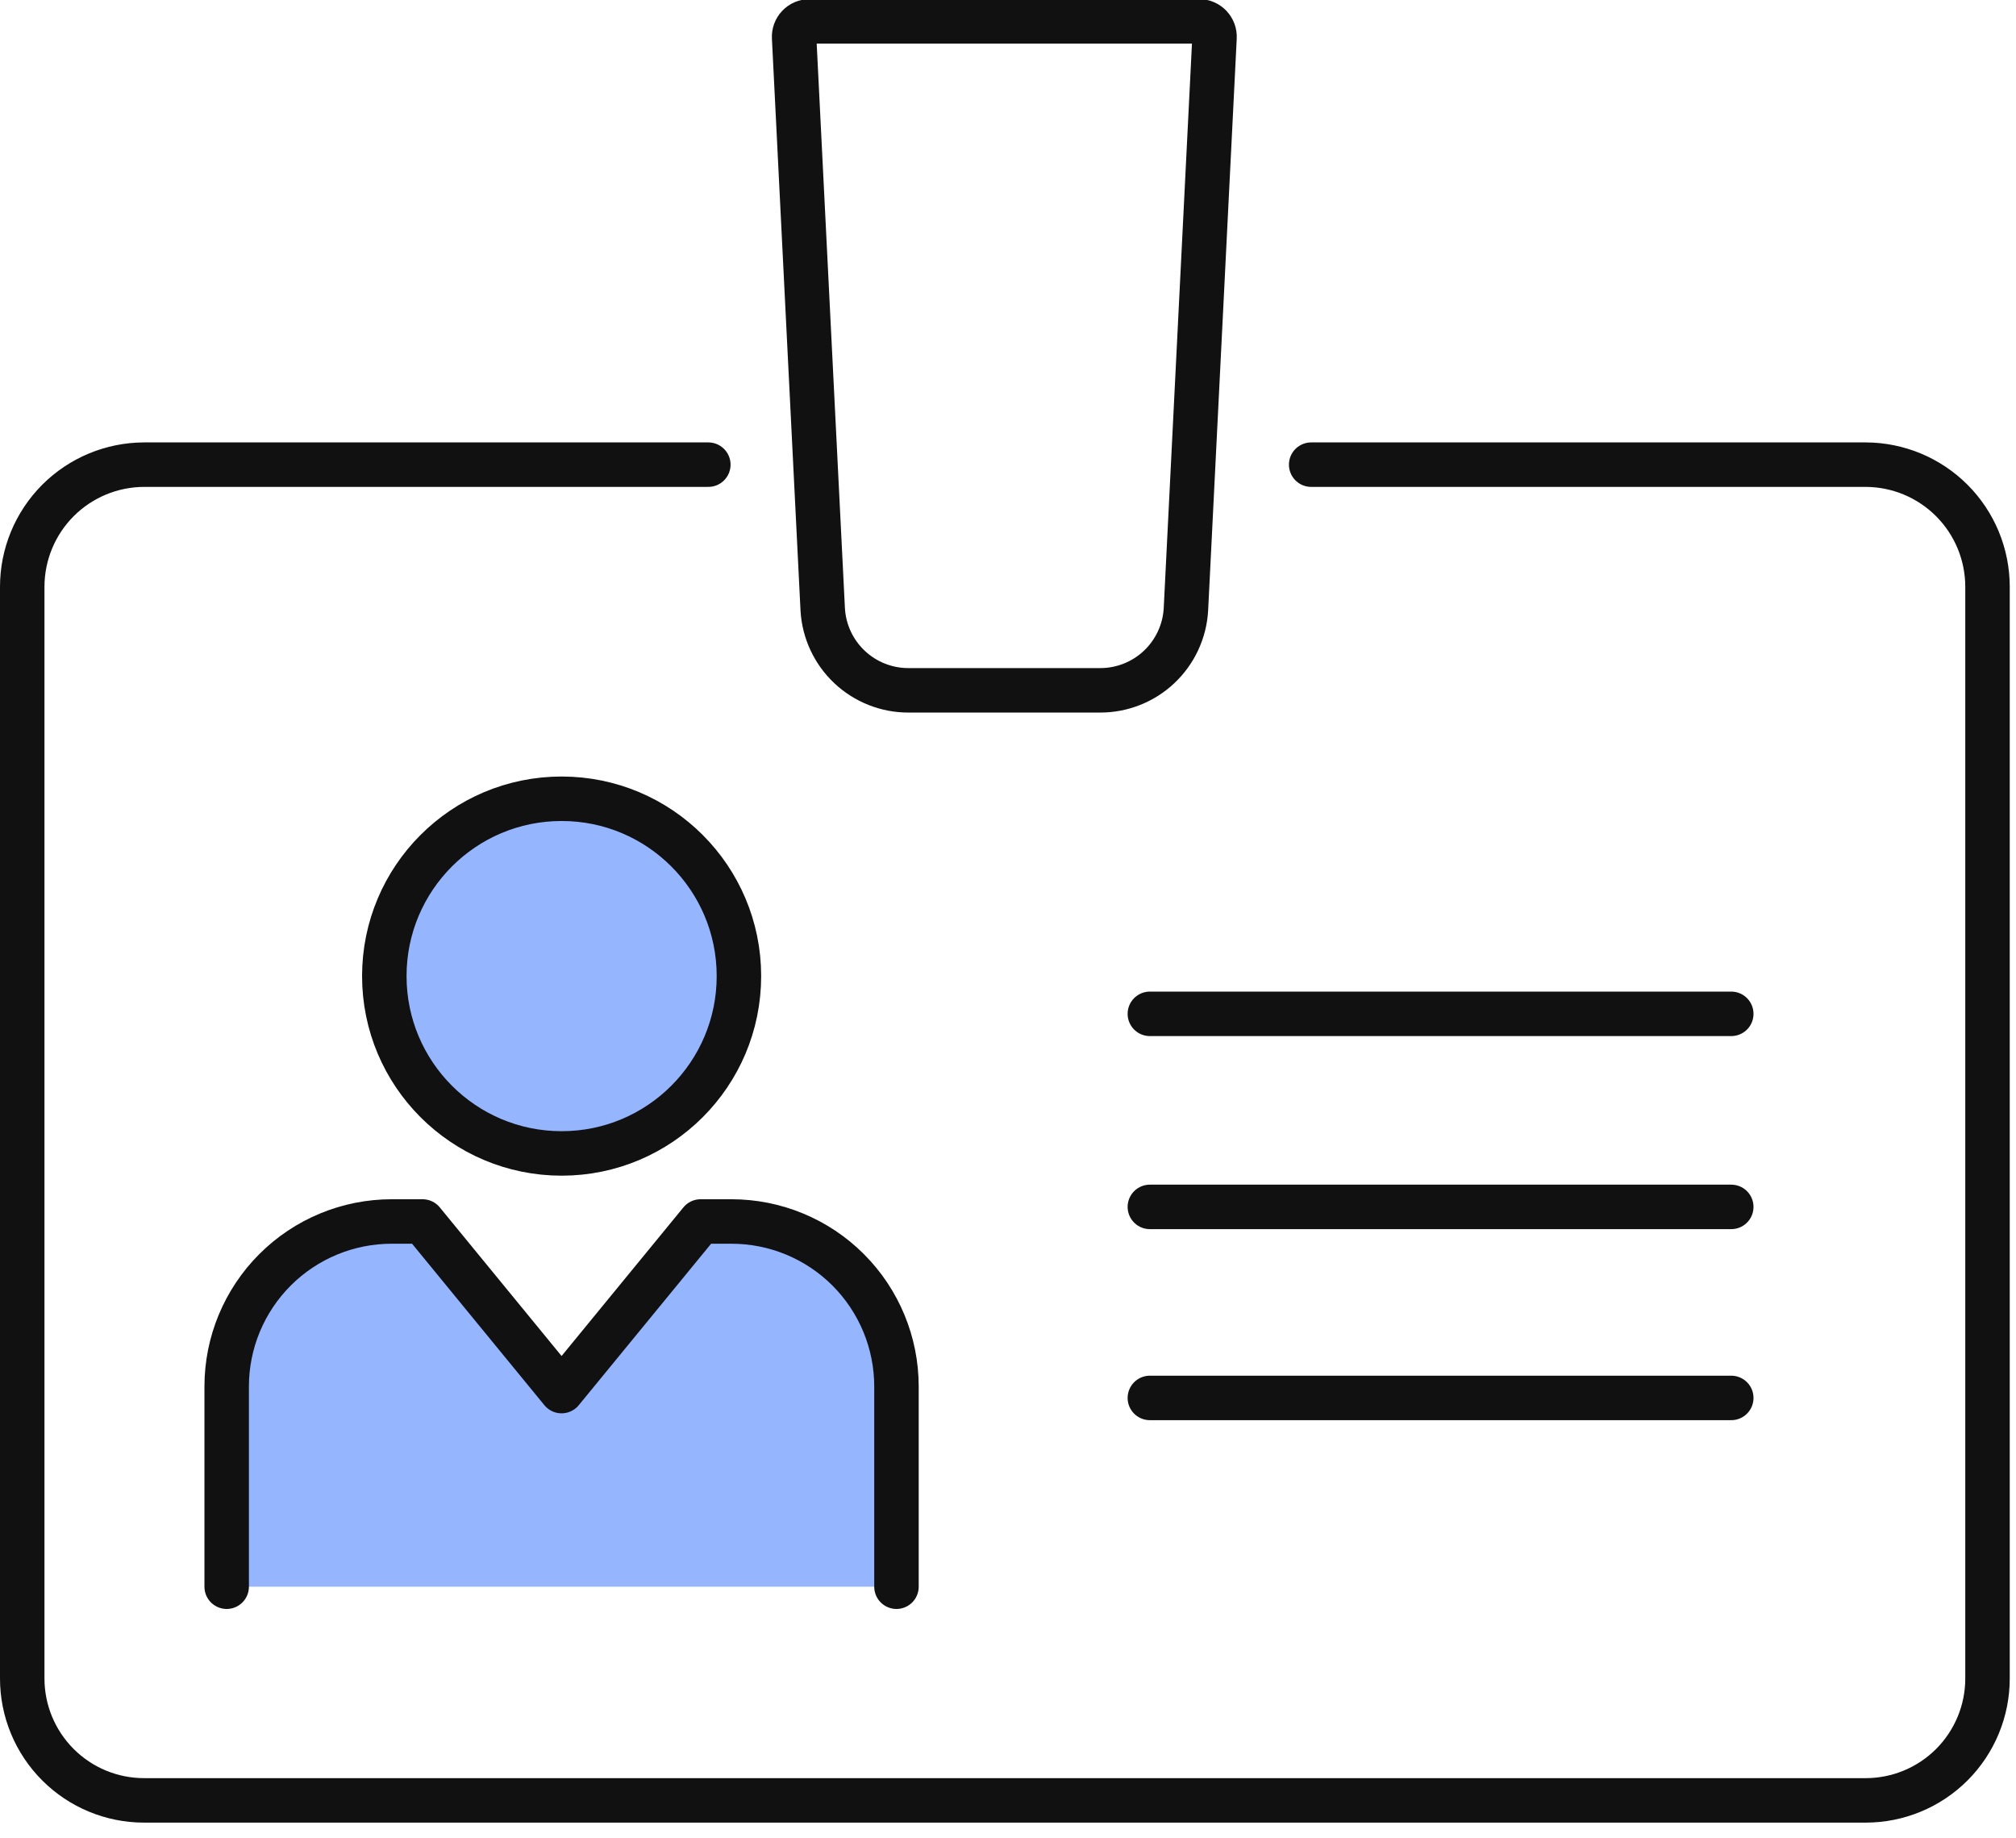
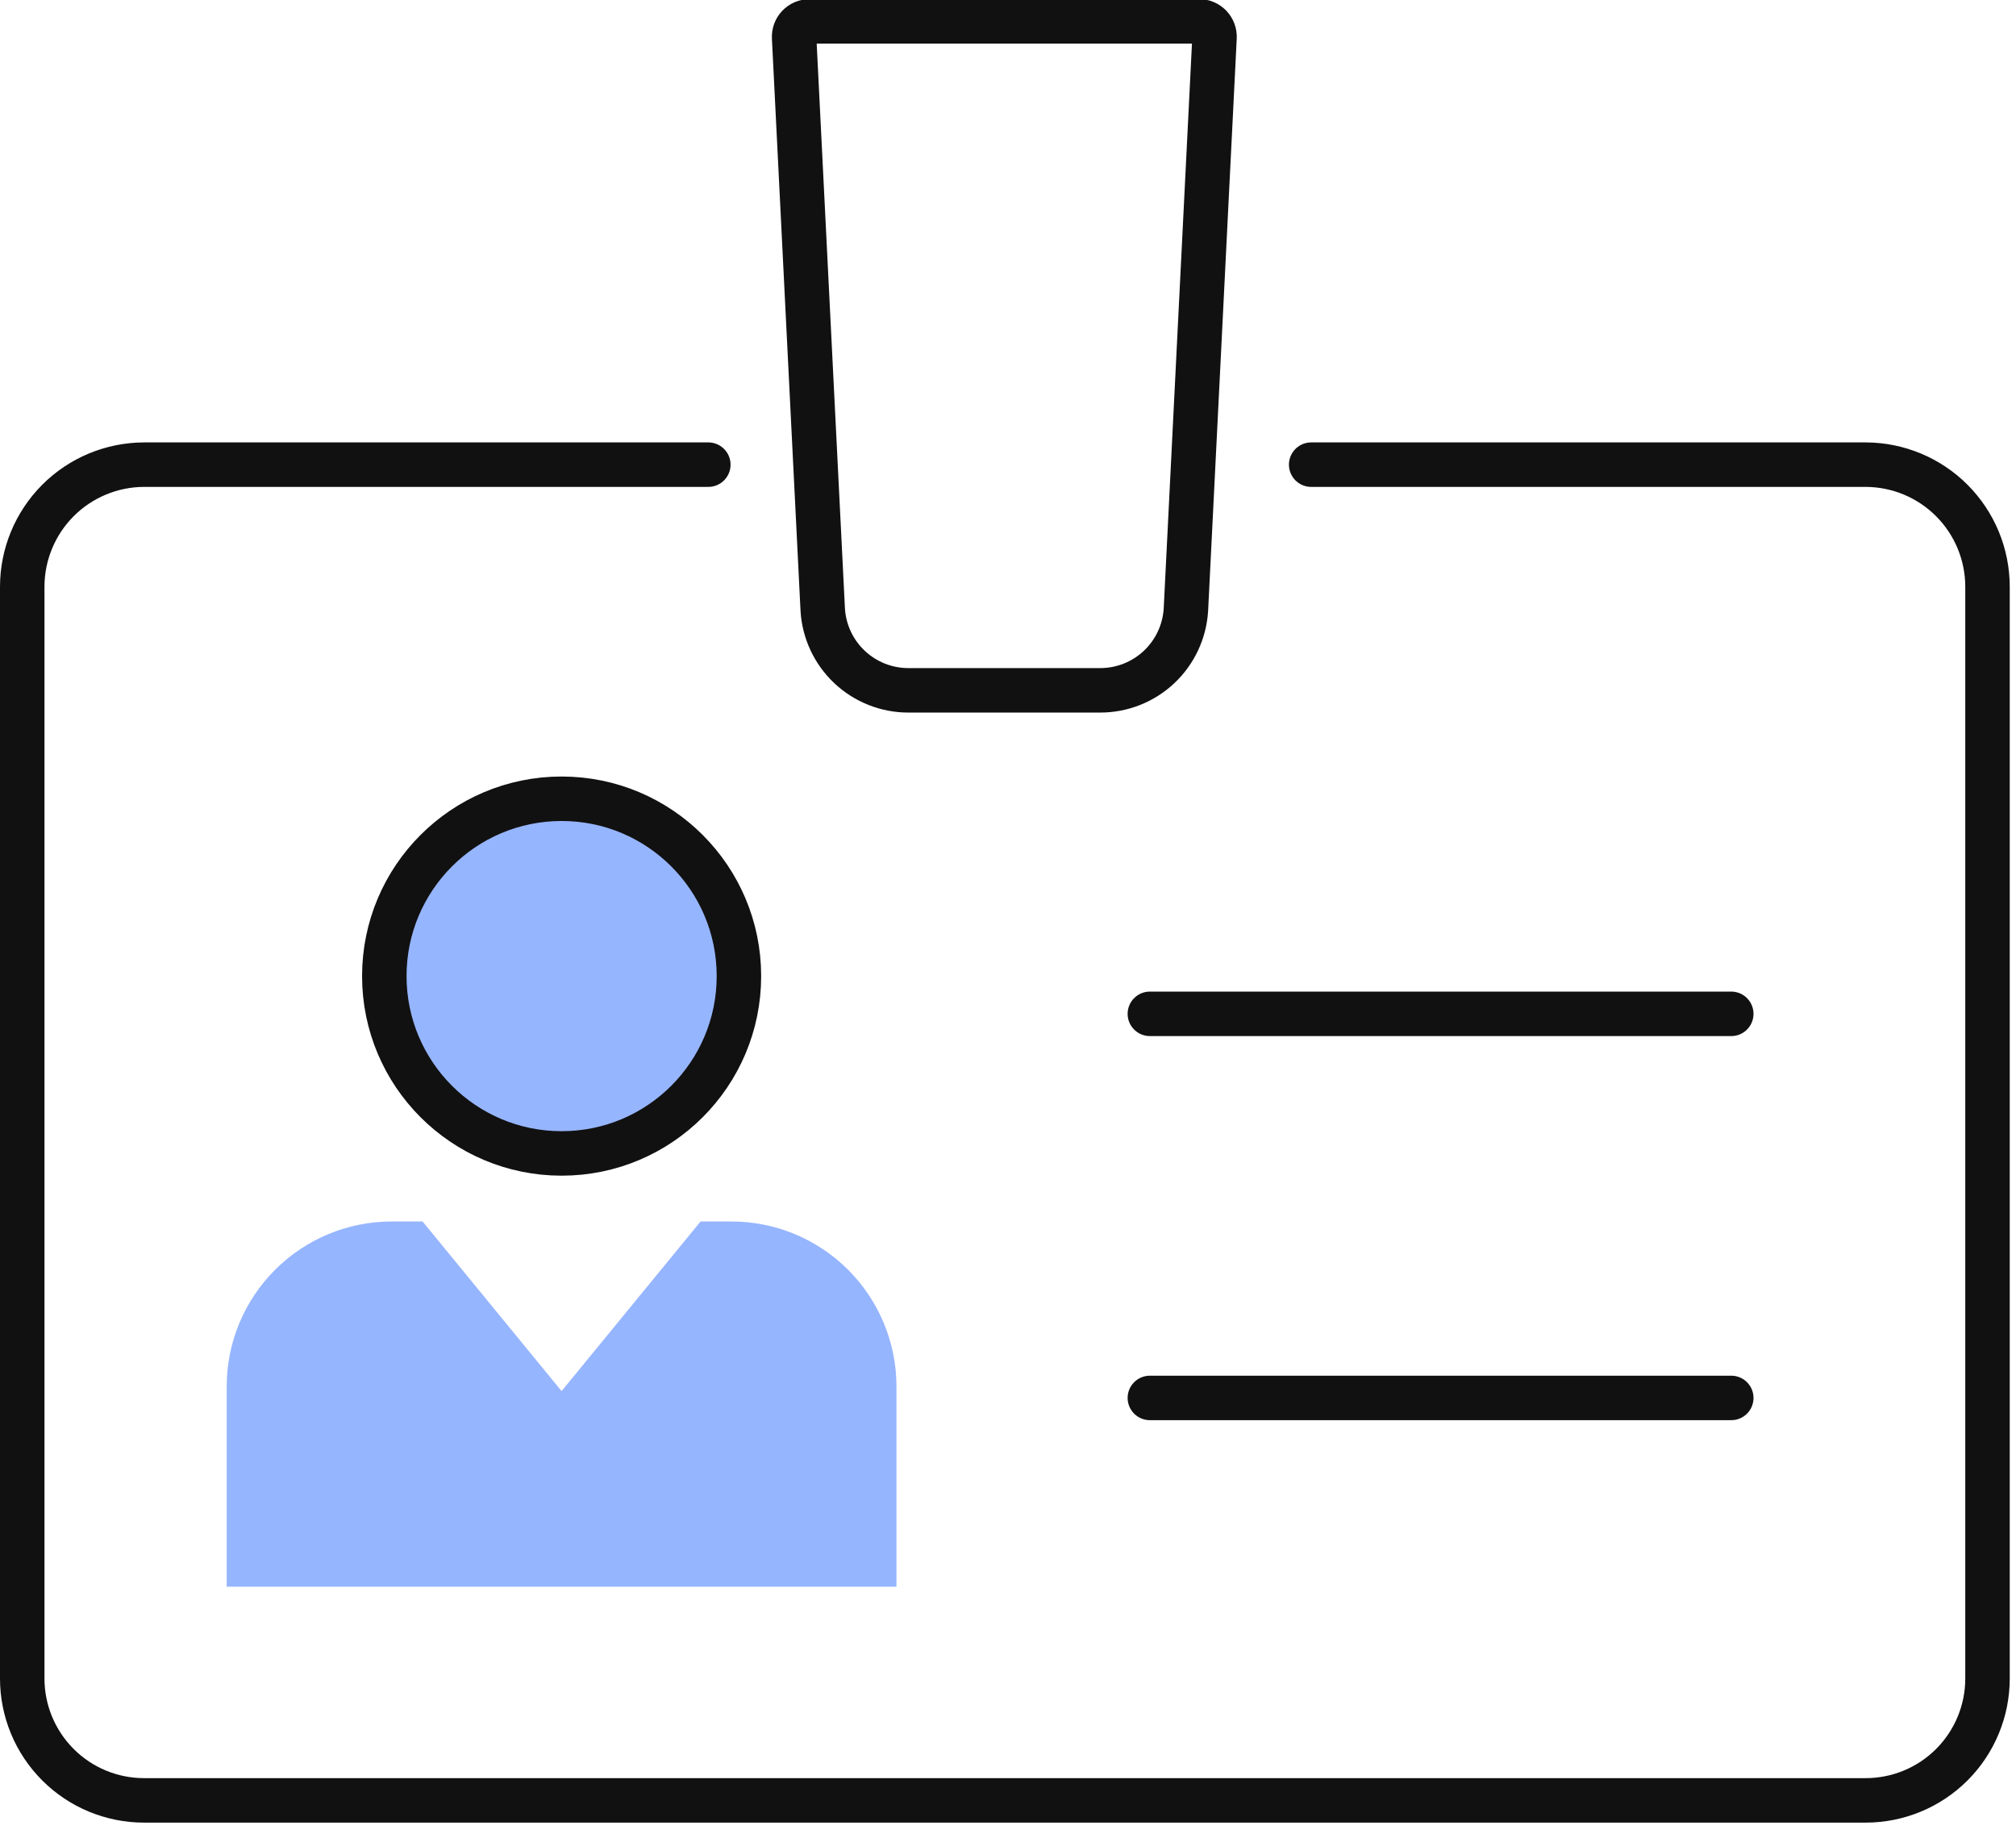
<svg xmlns="http://www.w3.org/2000/svg" width="68" height="62" viewBox="0 0 68 62" fill="none">
  <path d="M18.944 38.901C22.247 38.901 24.924 36.223 24.924 32.92C24.924 29.617 22.247 26.939 18.944 26.939C15.64 26.939 12.963 29.617 12.963 32.92C12.963 36.223 15.64 38.901 18.944 38.901Z" fill="#96B5FF" stroke="#111111" stroke-width="1.5" stroke-miterlimit="10" />
  <path d="M7.646 53.514V46.761C7.646 45.285 8.233 43.87 9.277 42.826C10.321 41.782 11.736 41.196 13.212 41.196H14.254L18.942 46.916L23.631 41.196H24.672C26.148 41.196 27.564 41.782 28.608 42.826C29.652 43.87 30.238 45.285 30.238 46.761V53.514" fill="#96B5FF" />
-   <path d="M7.646 53.514V46.761C7.646 45.285 8.233 43.87 9.277 42.826C10.321 41.782 11.736 41.196 13.212 41.196H14.254L18.942 46.916L23.631 41.196H24.672C26.148 41.196 27.564 41.782 28.608 42.826C29.652 43.87 30.238 45.285 30.238 46.761V53.514" stroke="#111111" stroke-width="1.5" stroke-linecap="round" stroke-linejoin="round" />
  <path d="M37.117 23.282H30.645C29.906 23.284 29.195 23.003 28.657 22.497C28.119 21.991 27.795 21.299 27.751 20.562L26.786 1.269C26.782 1.199 26.793 1.128 26.817 1.061C26.841 0.995 26.879 0.934 26.928 0.882C26.977 0.831 27.035 0.79 27.101 0.762C27.166 0.734 27.236 0.72 27.307 0.72H40.445C40.516 0.72 40.586 0.734 40.651 0.762C40.717 0.79 40.775 0.831 40.824 0.882C40.873 0.934 40.91 0.995 40.935 1.061C40.959 1.128 40.97 1.199 40.966 1.269L40.001 20.562C39.957 21.297 39.634 21.988 39.098 22.494C38.562 22.999 37.854 23.281 37.117 23.282V23.282Z" stroke="#111111" stroke-width="1.5" stroke-miterlimit="10" />
  <path d="M44.226 15.671H62.93C64.021 15.674 65.066 16.109 65.836 16.881C66.607 17.654 67.039 18.7 67.039 19.791V56.61C67.039 57.7 66.606 58.745 65.836 59.516C65.065 60.287 64.02 60.72 62.93 60.72H4.859C3.769 60.72 2.724 60.287 1.954 59.516C1.183 58.745 0.75 57.7 0.75 56.61V19.791C0.75 18.7 1.183 17.654 1.953 16.881C2.723 16.109 3.769 15.674 4.859 15.671H23.892" stroke="#111111" stroke-width="1.5" stroke-miterlimit="10" stroke-linecap="round" />
-   <path d="M38.785 40.704H58.396" stroke="#111111" stroke-width="1.5" stroke-miterlimit="10" stroke-linecap="round" />
  <path d="M38.785 34.193H58.396" stroke="#111111" stroke-width="1.5" stroke-miterlimit="10" stroke-linecap="round" />
  <path d="M38.785 47.147H58.396" stroke="#111111" stroke-width="1.5" stroke-miterlimit="10" stroke-linecap="round" />
</svg>